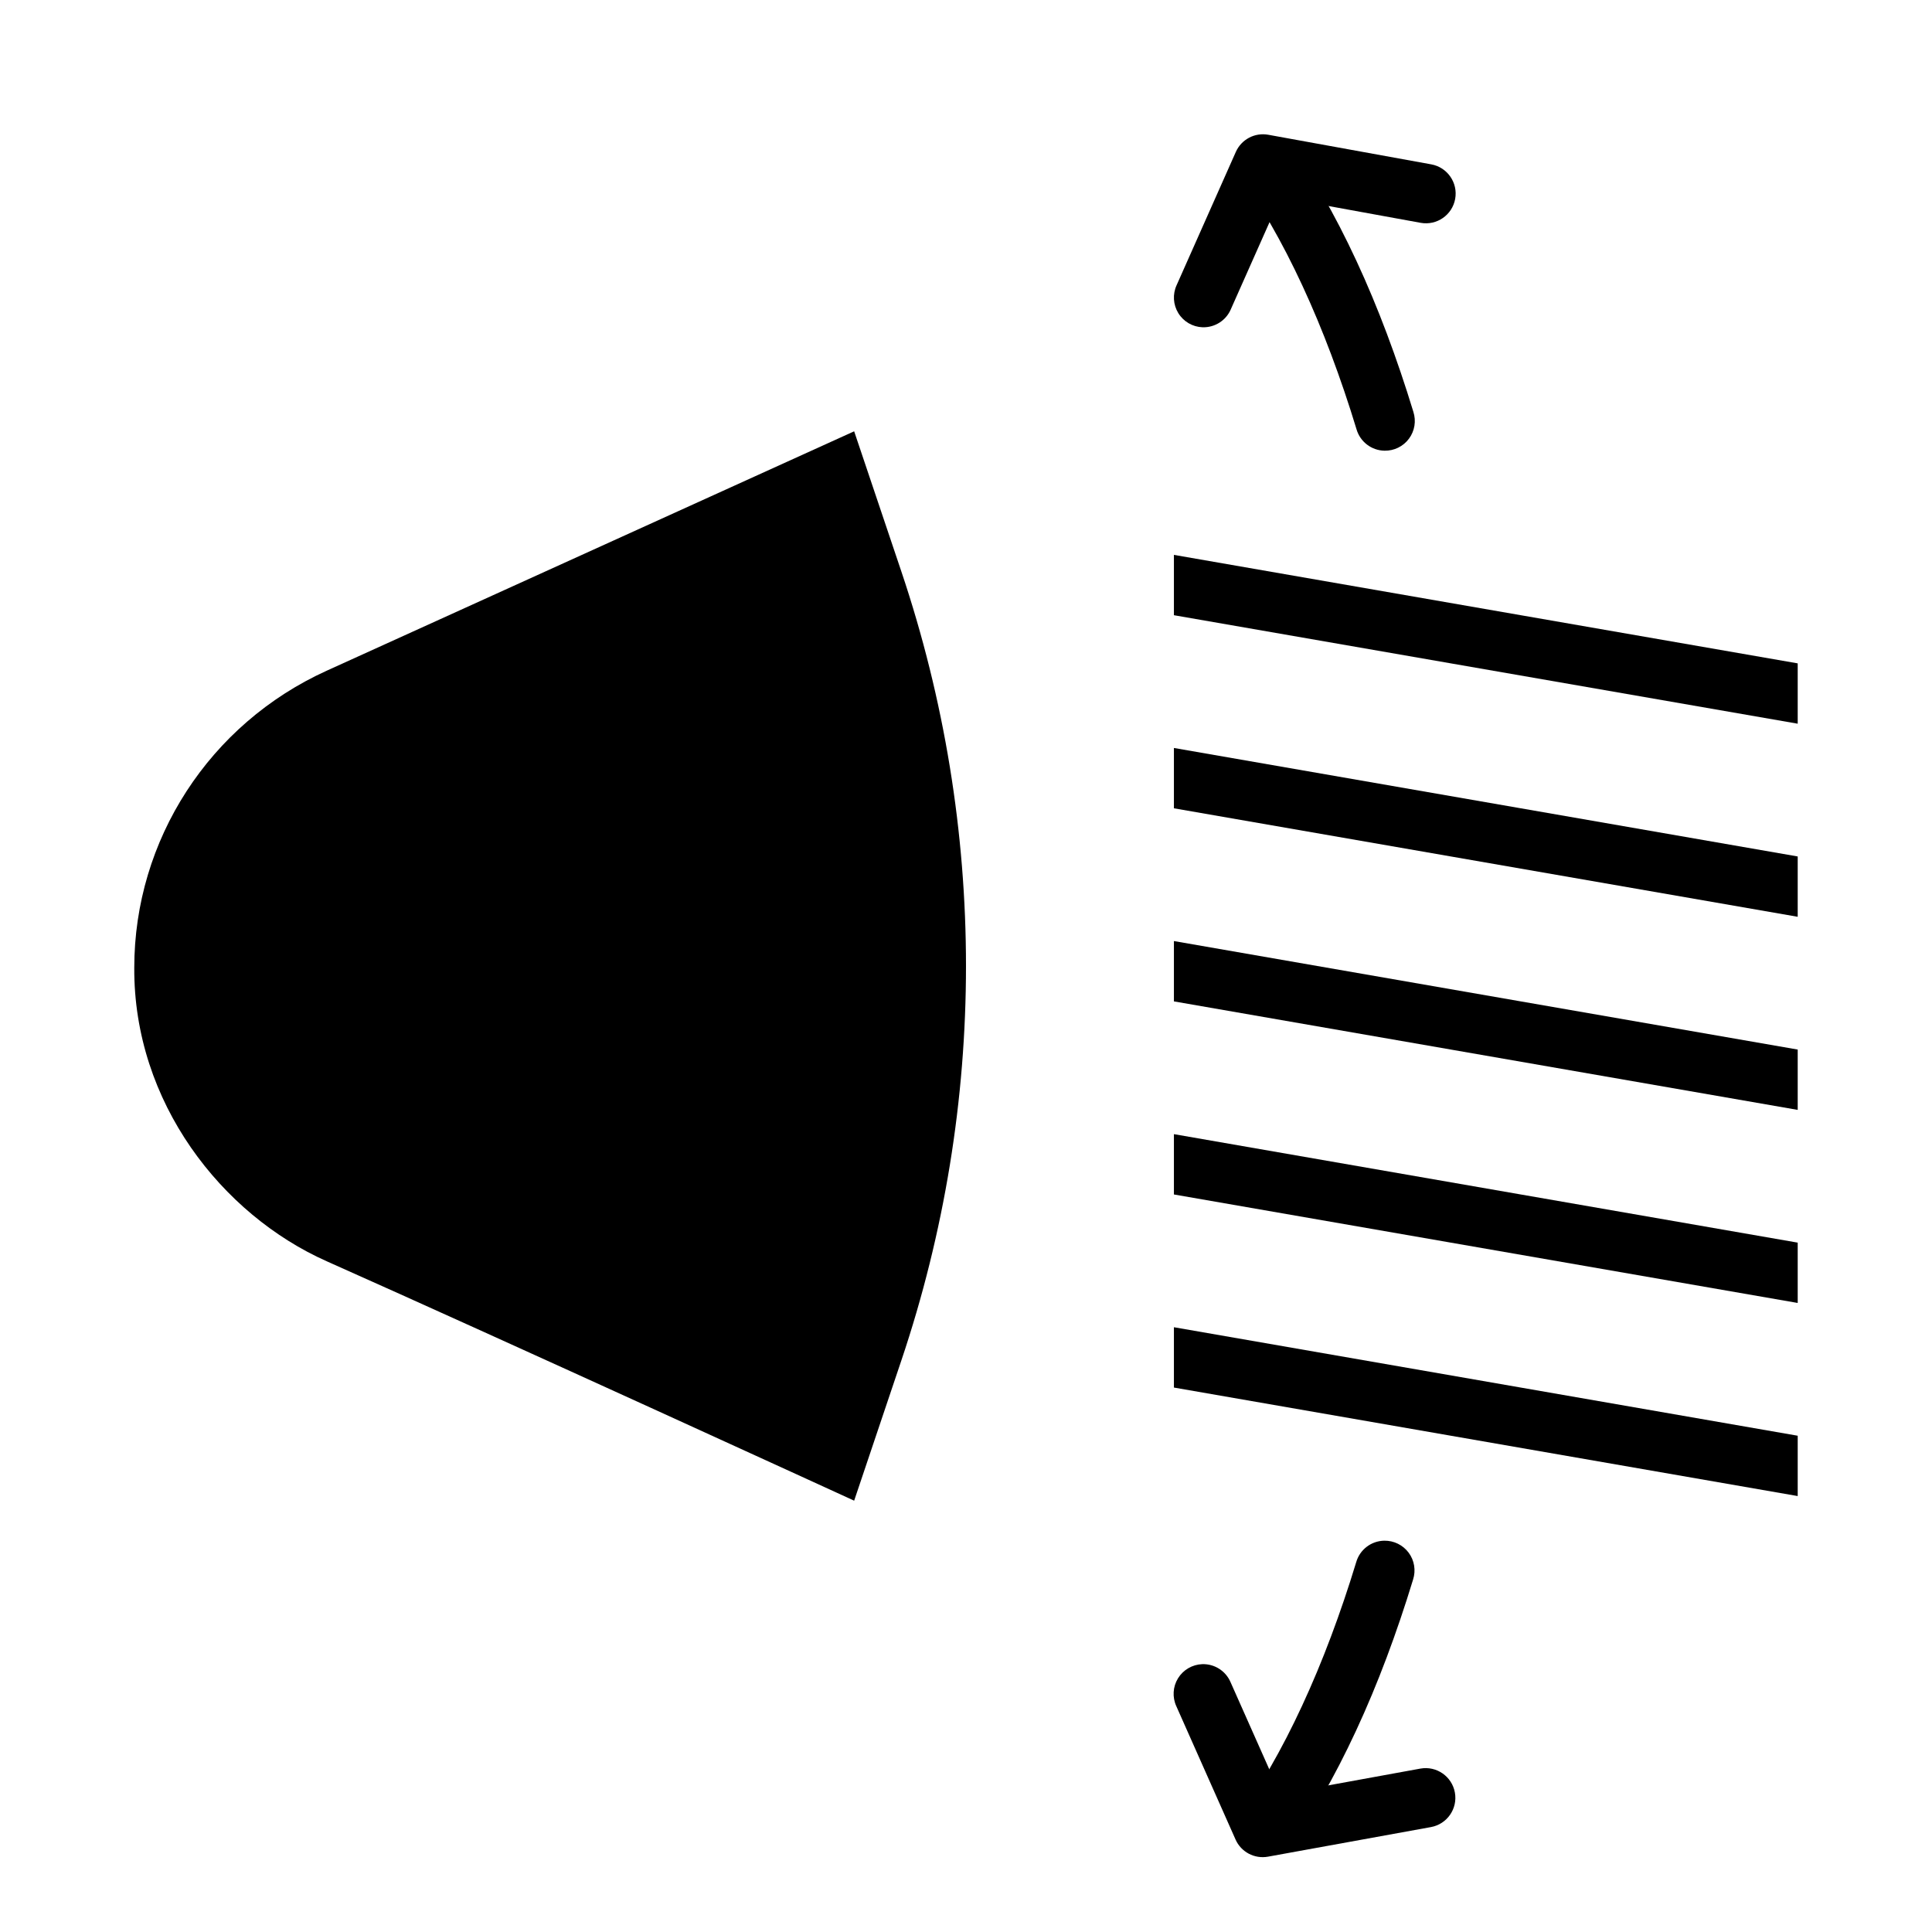
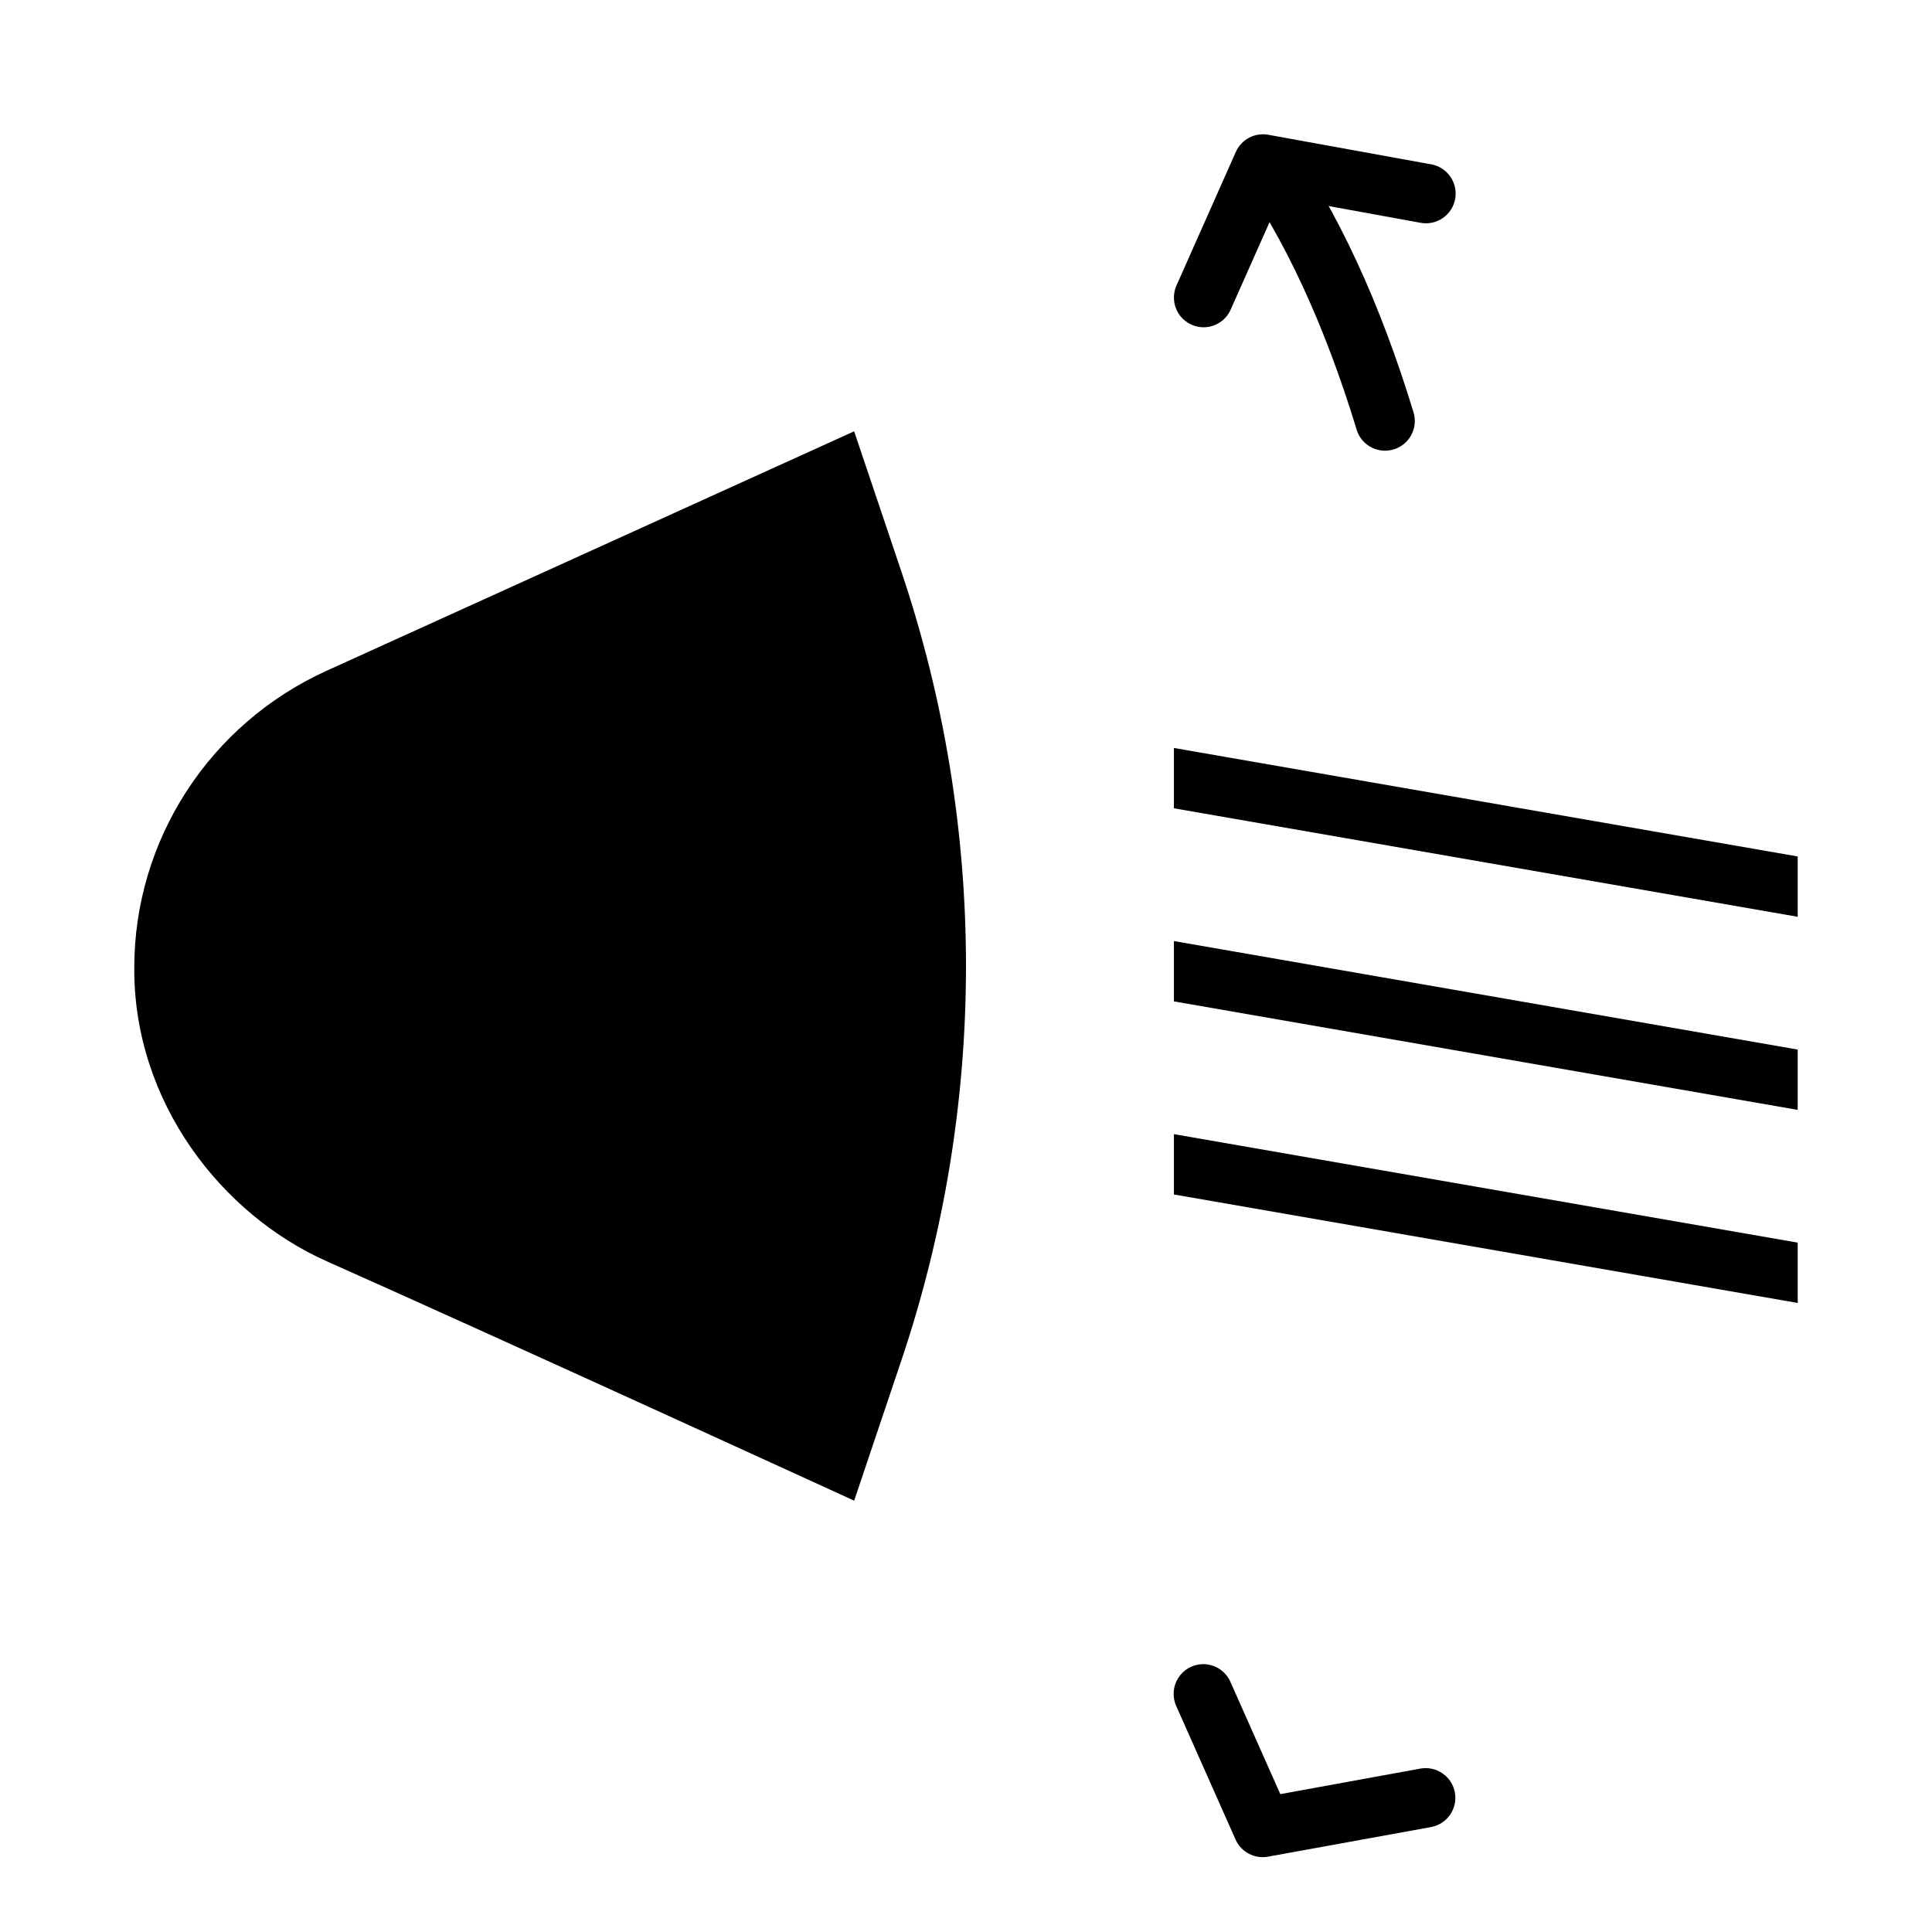
<svg xmlns="http://www.w3.org/2000/svg" fill="#000000" width="800px" height="800px" version="1.1" viewBox="144 144 512 512">
  <g>
-     <path d="m510.85 552.3c-3.465 0.055-6.484 2.363-7.441 5.688-1.039 3.41-2.109 6.762-3.231 10.055-2.234 6.586-4.625 12.953-7.164 19.035-2.543 6.078-5.219 11.871-8.055 17.375-2.84 5.504-5.824 10.699-8.949 15.559-1.246 1.754-1.723 3.938-1.316 6.051 0.41 2.109 1.66 3.965 3.469 5.129 1.809 1.164 4.012 1.539 6.102 1.035 2.09-0.5 3.887-1.836 4.969-3.695 3.418-5.312 6.668-10.941 9.719-16.852 3.047-5.91 5.918-12.105 8.609-18.543s5.191-13.113 7.535-20.02c1.172-3.453 2.297-6.957 3.383-10.516h-0.004c0.785-2.418 0.352-5.07-1.16-7.113-1.516-2.043-3.922-3.231-6.465-3.188z" />
    <path d="m462.6 585.02c-2.629 0.098-5.035 1.504-6.414 3.746s-1.543 5.023-0.441 7.414l15.684 35.301v0.004c1.473 3.32 5.031 5.203 8.609 4.551l43.172-7.84c4.281-0.773 7.125-4.871 6.352-9.148-0.773-4.281-4.871-7.125-9.148-6.352l-37.117 6.766-13.191-29.676c-1.277-2.981-4.258-4.875-7.504-4.766z" fill-rule="evenodd" />
    <path d="m370.36 258.3s-93.184 42.293-139.77 63.441c-31.082 14.105-51.008 44.859-51.008 78.719-0.195 35.68 23.219 65.426 51.008 77.793 46.742 20.809 139.77 63.441 139.77 63.441l12.504-37.145c22.844-67.867 22.844-141.24 0-209.11z" fill-rule="evenodd" />
-     <path d="m455.1 291.05v15.988l165.31 28.75v-15.988z" fill-rule="evenodd" />
    <path d="m455.1 342.22v15.988l165.31 28.75v-15.988z" fill-rule="evenodd" />
    <path d="m455.1 393.39v15.988l165.31 28.754v-15.988z" fill-rule="evenodd" />
    <path d="m455.1 444.56v15.988l165.31 28.75v-15.988z" fill-rule="evenodd" />
-     <path d="m455.1 495.73v15.988l165.31 28.754v-15.988z" fill-rule="evenodd" />
    <path d="m510.93 263.44c-3.461-0.051-6.481-2.359-7.441-5.688-1.039-3.41-2.109-6.762-3.231-10.055-2.234-6.586-4.625-12.953-7.164-19.035-2.543-6.078-5.219-11.871-8.055-17.375-2.84-5.5-5.824-10.699-8.949-15.559-1.246-1.75-1.719-3.938-1.312-6.047 0.406-2.113 1.66-3.965 3.465-5.129 1.809-1.164 4.016-1.539 6.106-1.039 2.09 0.504 3.883 1.84 4.965 3.699 3.418 5.312 6.668 10.941 9.719 16.852 3.047 5.91 5.918 12.105 8.609 18.543s5.191 13.113 7.535 20.02c1.172 3.453 2.297 6.957 3.383 10.516l-0.004-0.004c0.785 2.422 0.355 5.07-1.16 7.113-1.512 2.047-3.922 3.234-6.465 3.188z" />
    <path d="m462.68 230.73c-2.629-0.098-5.039-1.504-6.414-3.746-1.379-2.246-1.547-5.027-0.445-7.418l15.684-35.301c1.477-3.324 5.035-5.207 8.609-4.551l43.172 7.84h0.004c4.277 0.773 7.121 4.867 6.348 9.148-0.77 4.277-4.867 7.121-9.148 6.348l-37.117-6.766-13.191 29.676h0.004c-1.281 2.984-4.258 4.875-7.504 4.766z" fill-rule="evenodd" />
  </g>
</svg>